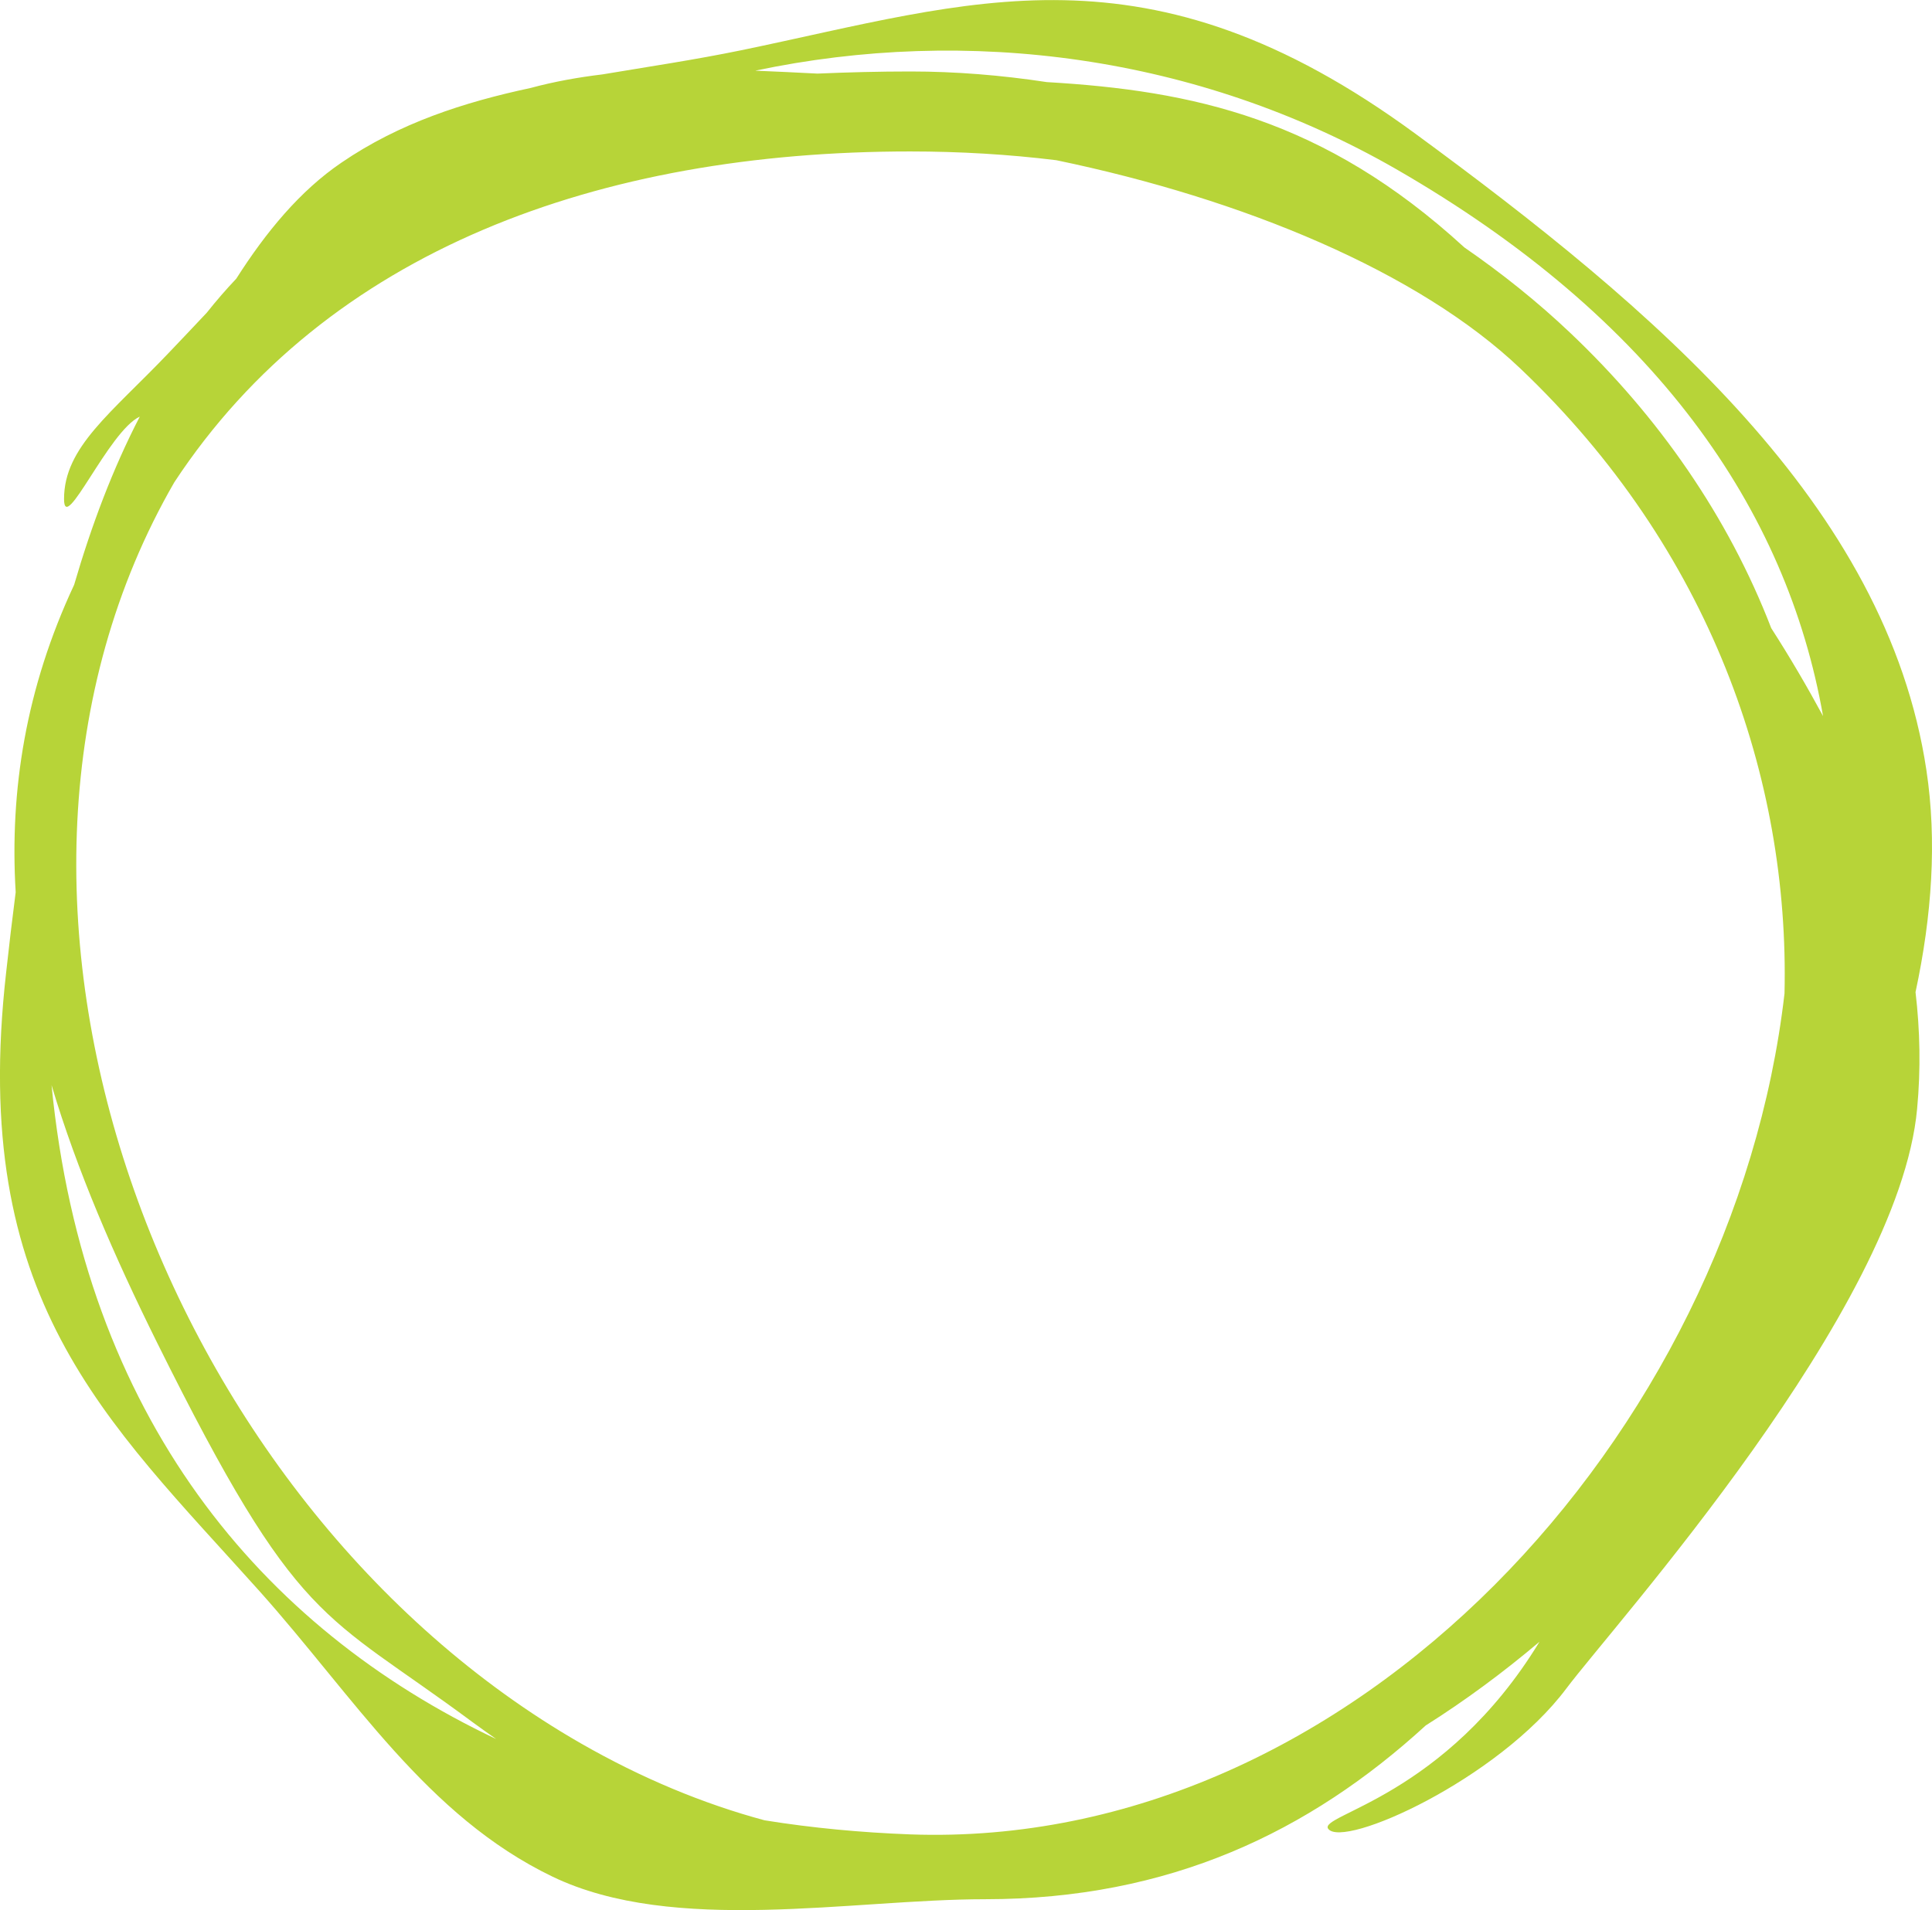
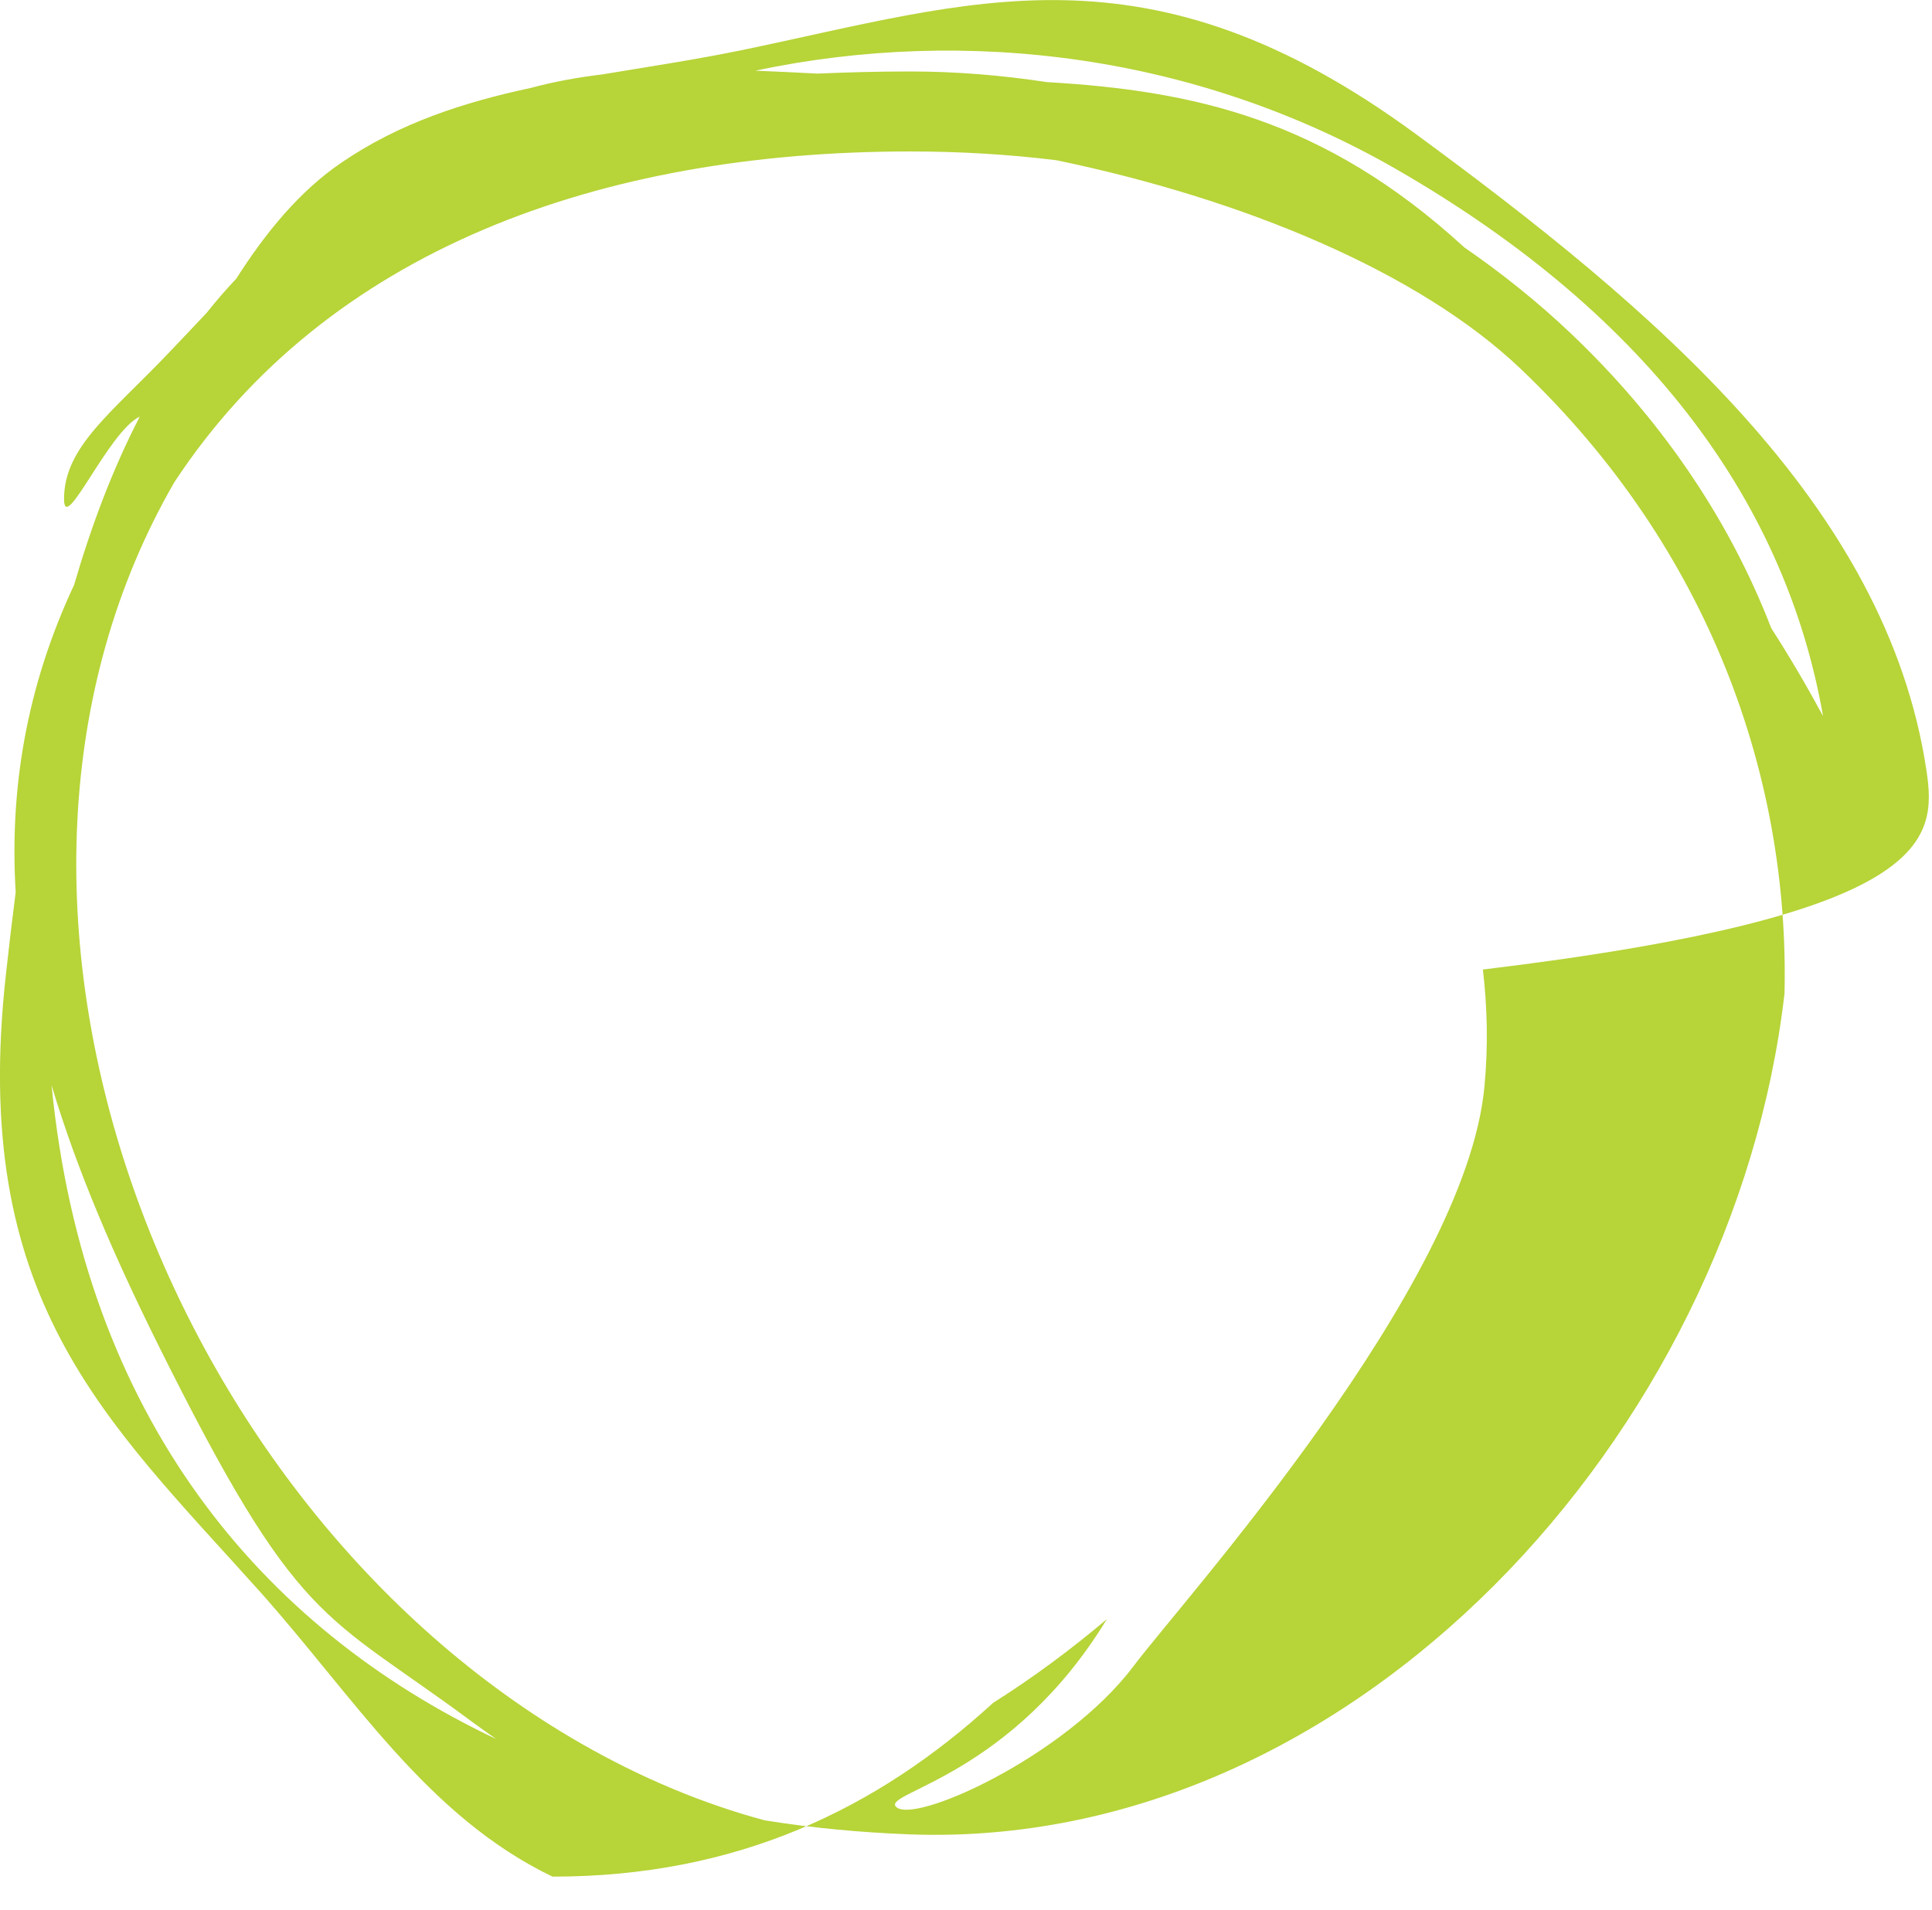
<svg xmlns="http://www.w3.org/2000/svg" version="1.1" id="Layer_1" x="0px" y="0px" viewBox="0 0 727 719" style="enable-background:new 0 0 727 719;" xml:space="preserve">
  <style type="text/css">
	.st0{fill:#B7D438;}
</style>
-   <path class="st0" d="M724.9,289.9c-15-100-102.8-173.9-192.2-239.5C431.5-23.9,365.6,1,279,18.9c-17.5,3.6-35,6.2-52.3,9.1  c-9.1,1.1-18.1,2.7-27,5.1c-25.2,5.4-49.4,13.2-71.2,28.1c-15.6,10.6-28.4,26.1-39.6,43.7c-3.9,4.1-7.6,8.4-11.1,12.8  c-4.9,5.2-9.7,10.3-14.3,15.1c-21.6,22.7-39.4,35.4-39.4,55c0,13.9,16.8-25.6,28.5-31c-10.2,19.7-18.2,41-24.7,63.3  C9.7,259,3.6,297.5,5.9,335.8c-1.3,10.1-2.5,20.2-3.6,30.3C-11.6,489,39.4,533.9,97.6,598.8c35.5,39.7,62.9,84.7,110.3,107.5  c45.7,22,112.6,8.5,162.8,8.5c69.4,0,122.1-25.4,165.8-65.4c14.9-9.4,29.2-20,42.8-31.5c-35.6,58.5-83.4,65.1-79.5,70.4  c5.6,7.6,63.9-18.5,89.6-52.8c18-24,125.1-142.6,132-218.2c1.4-14.9,1.1-29.5-0.6-43.9C727,344.5,728.9,316.4,724.9,289.9z   M218.5,656.1C61.1,565.7-25.1,338.5,65.6,181.5c0,0,0,0,0,0C123,94.2,225.6,57,342.5,57c18.7,0,37.1,1.1,55,3.3  c70.3,14.6,136.2,41.9,174.6,78.4c71.5,68,101.3,154.3,99.4,235.2c-19.1,165.8-162.3,322.5-329,316.5c-18.5-0.7-36.8-2.4-54.8-5.3  C264.7,678.9,241.5,669.3,218.5,656.1z M525.1,63.5C623,119.8,672.4,191.8,686,269.5c-6-11.1-12.5-22.2-19.5-33.1  c-16.2-42-42.4-79.6-75.5-111c-12.3-11.7-25.8-22.5-40-32.3c-52.9-48.5-102.3-59-157.1-62.2c-17.1-2.6-34.3-4-51.3-4  c-11.7,0-23.4,0.3-35,0.8c-7.9-0.4-15.7-0.8-23.4-1.1C364.1,9.7,450.6,20.8,525.1,63.5z M19.4,408.4c9.6,32.2,23.6,64.4,39.6,96.7  c53.5,107.8,62.3,101.1,118.6,142.9c3,2.2,6.1,4.4,9.1,6.5C98.2,612.6,31.6,533.2,19.4,408.4z" />
+   <path class="st0" d="M724.9,289.9c-15-100-102.8-173.9-192.2-239.5C431.5-23.9,365.6,1,279,18.9c-17.5,3.6-35,6.2-52.3,9.1  c-9.1,1.1-18.1,2.7-27,5.1c-25.2,5.4-49.4,13.2-71.2,28.1c-15.6,10.6-28.4,26.1-39.6,43.7c-3.9,4.1-7.6,8.4-11.1,12.8  c-4.9,5.2-9.7,10.3-14.3,15.1c-21.6,22.7-39.4,35.4-39.4,55c0,13.9,16.8-25.6,28.5-31c-10.2,19.7-18.2,41-24.7,63.3  C9.7,259,3.6,297.5,5.9,335.8c-1.3,10.1-2.5,20.2-3.6,30.3C-11.6,489,39.4,533.9,97.6,598.8c35.5,39.7,62.9,84.7,110.3,107.5  c69.4,0,122.1-25.4,165.8-65.4c14.9-9.4,29.2-20,42.8-31.5c-35.6,58.5-83.4,65.1-79.5,70.4  c5.6,7.6,63.9-18.5,89.6-52.8c18-24,125.1-142.6,132-218.2c1.4-14.9,1.1-29.5-0.6-43.9C727,344.5,728.9,316.4,724.9,289.9z   M218.5,656.1C61.1,565.7-25.1,338.5,65.6,181.5c0,0,0,0,0,0C123,94.2,225.6,57,342.5,57c18.7,0,37.1,1.1,55,3.3  c70.3,14.6,136.2,41.9,174.6,78.4c71.5,68,101.3,154.3,99.4,235.2c-19.1,165.8-162.3,322.5-329,316.5c-18.5-0.7-36.8-2.4-54.8-5.3  C264.7,678.9,241.5,669.3,218.5,656.1z M525.1,63.5C623,119.8,672.4,191.8,686,269.5c-6-11.1-12.5-22.2-19.5-33.1  c-16.2-42-42.4-79.6-75.5-111c-12.3-11.7-25.8-22.5-40-32.3c-52.9-48.5-102.3-59-157.1-62.2c-17.1-2.6-34.3-4-51.3-4  c-11.7,0-23.4,0.3-35,0.8c-7.9-0.4-15.7-0.8-23.4-1.1C364.1,9.7,450.6,20.8,525.1,63.5z M19.4,408.4c9.6,32.2,23.6,64.4,39.6,96.7  c53.5,107.8,62.3,101.1,118.6,142.9c3,2.2,6.1,4.4,9.1,6.5C98.2,612.6,31.6,533.2,19.4,408.4z" />
</svg>